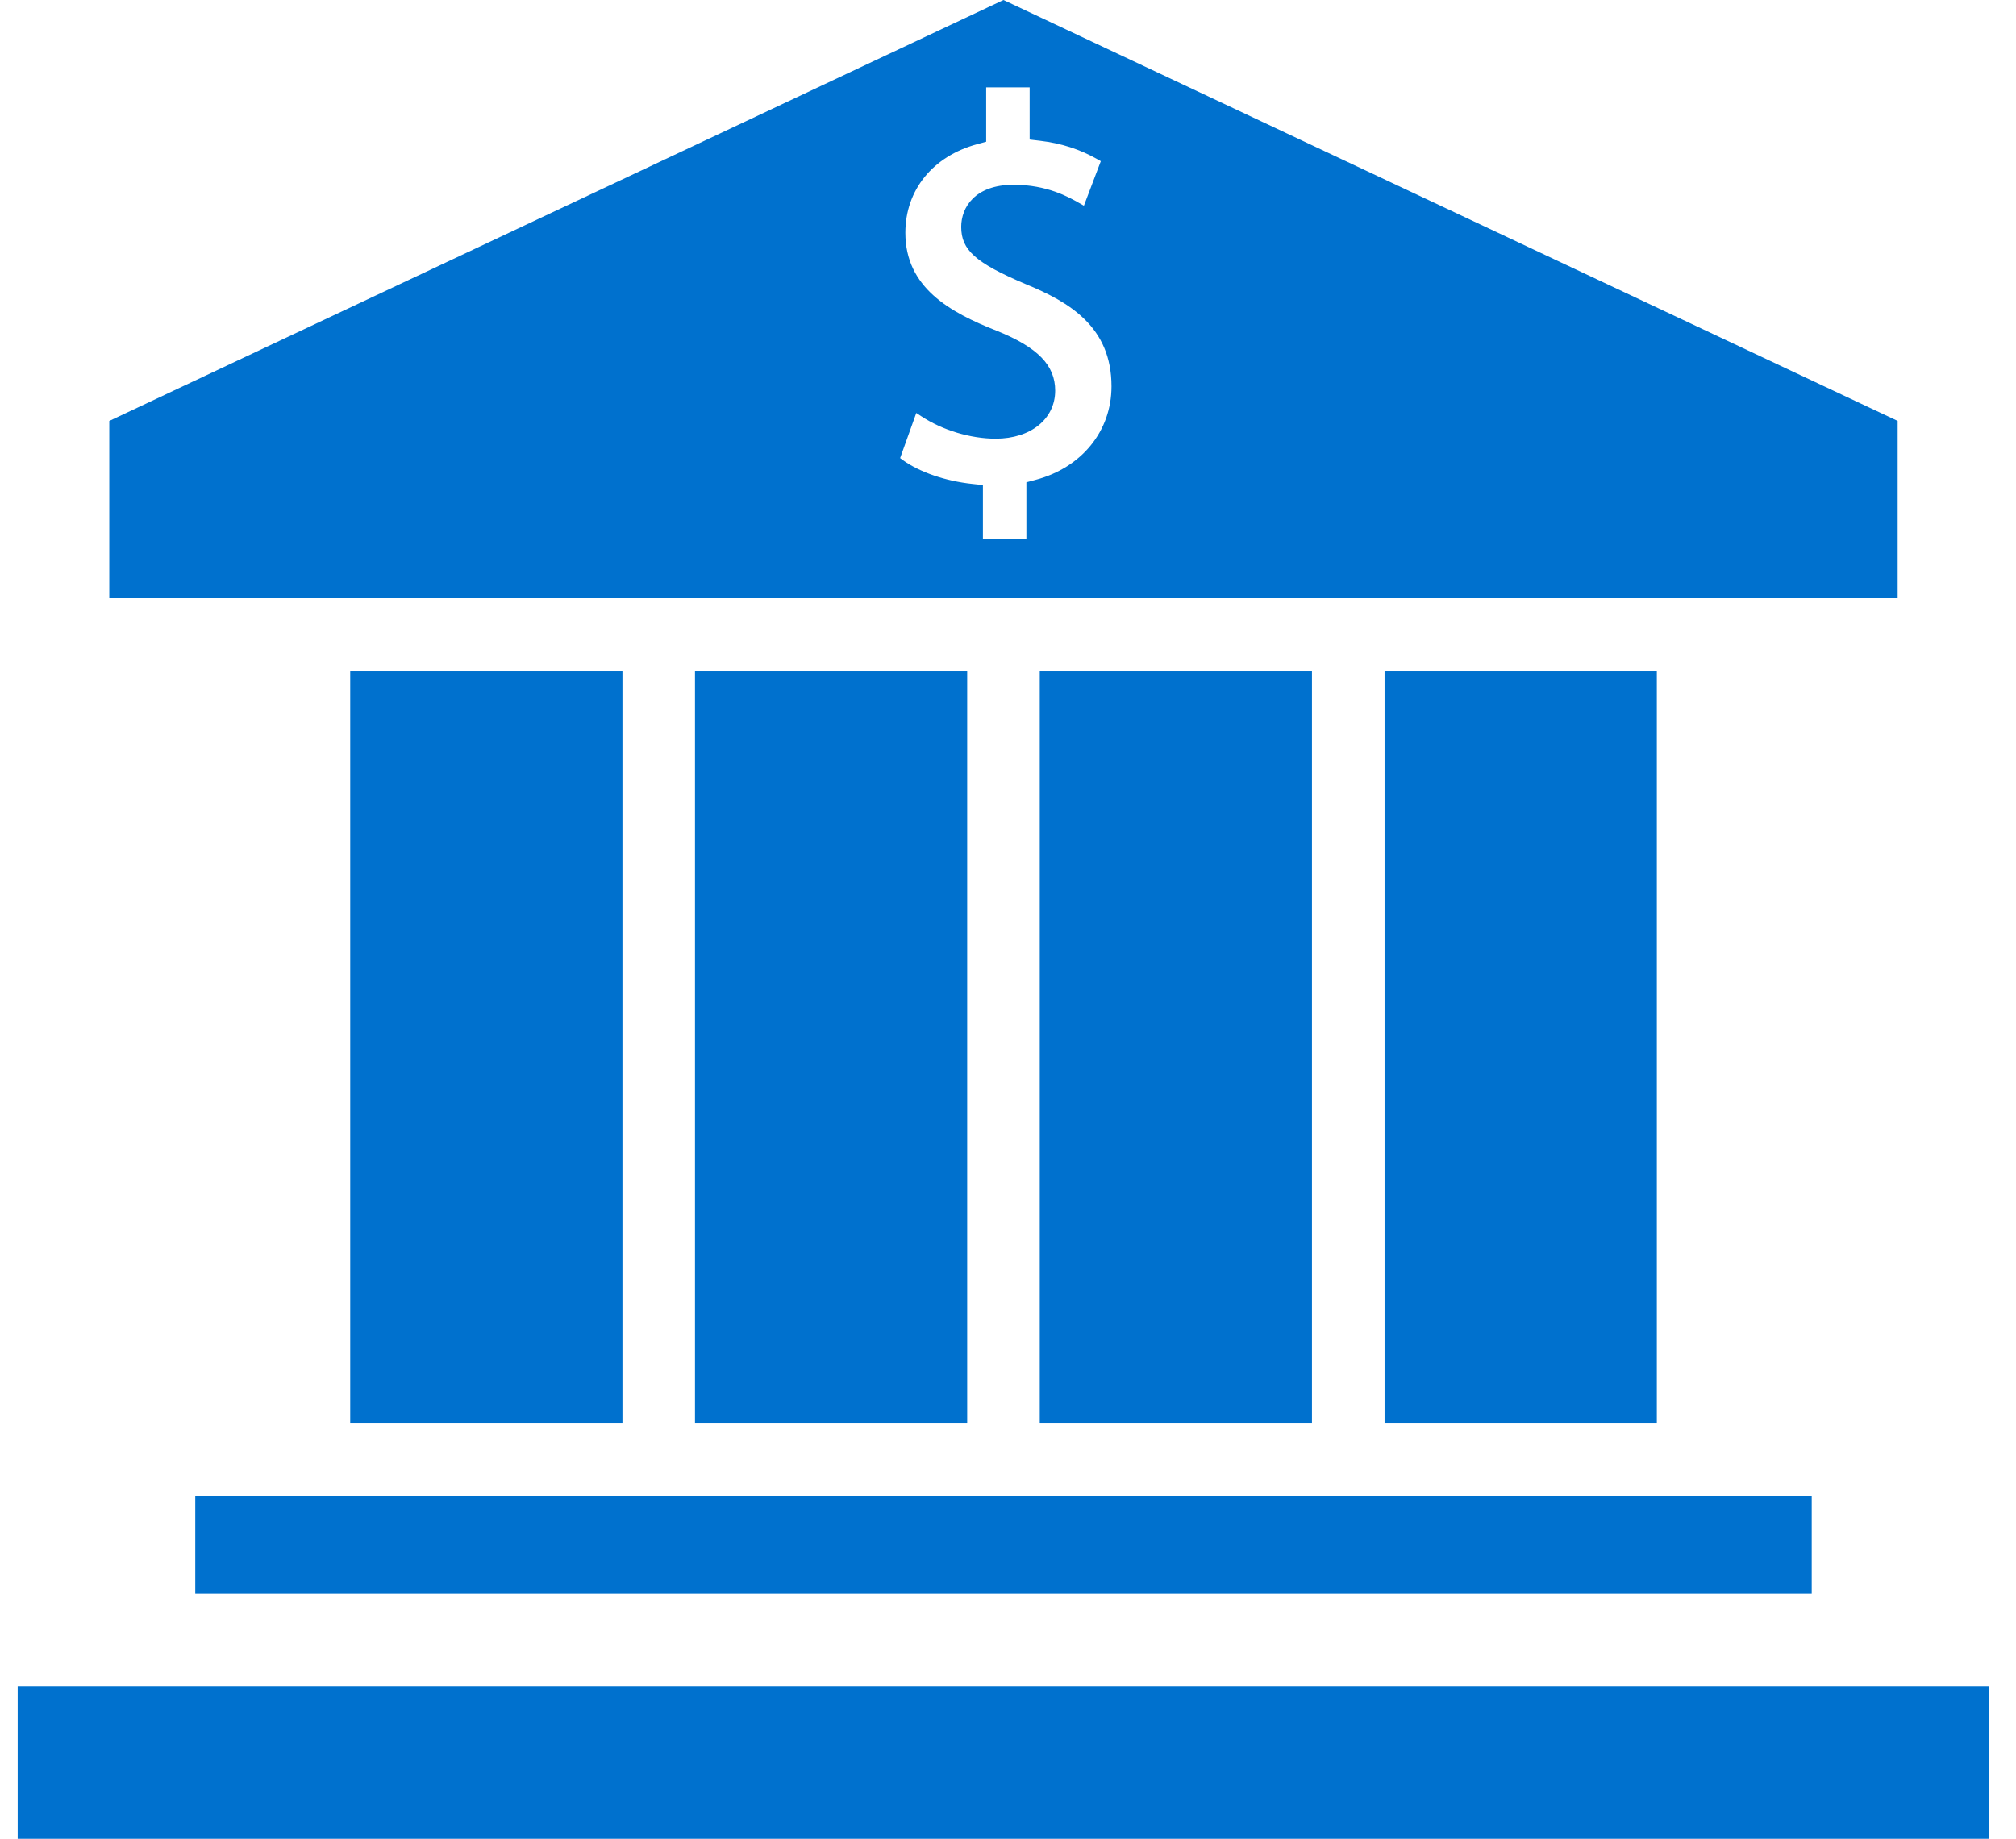
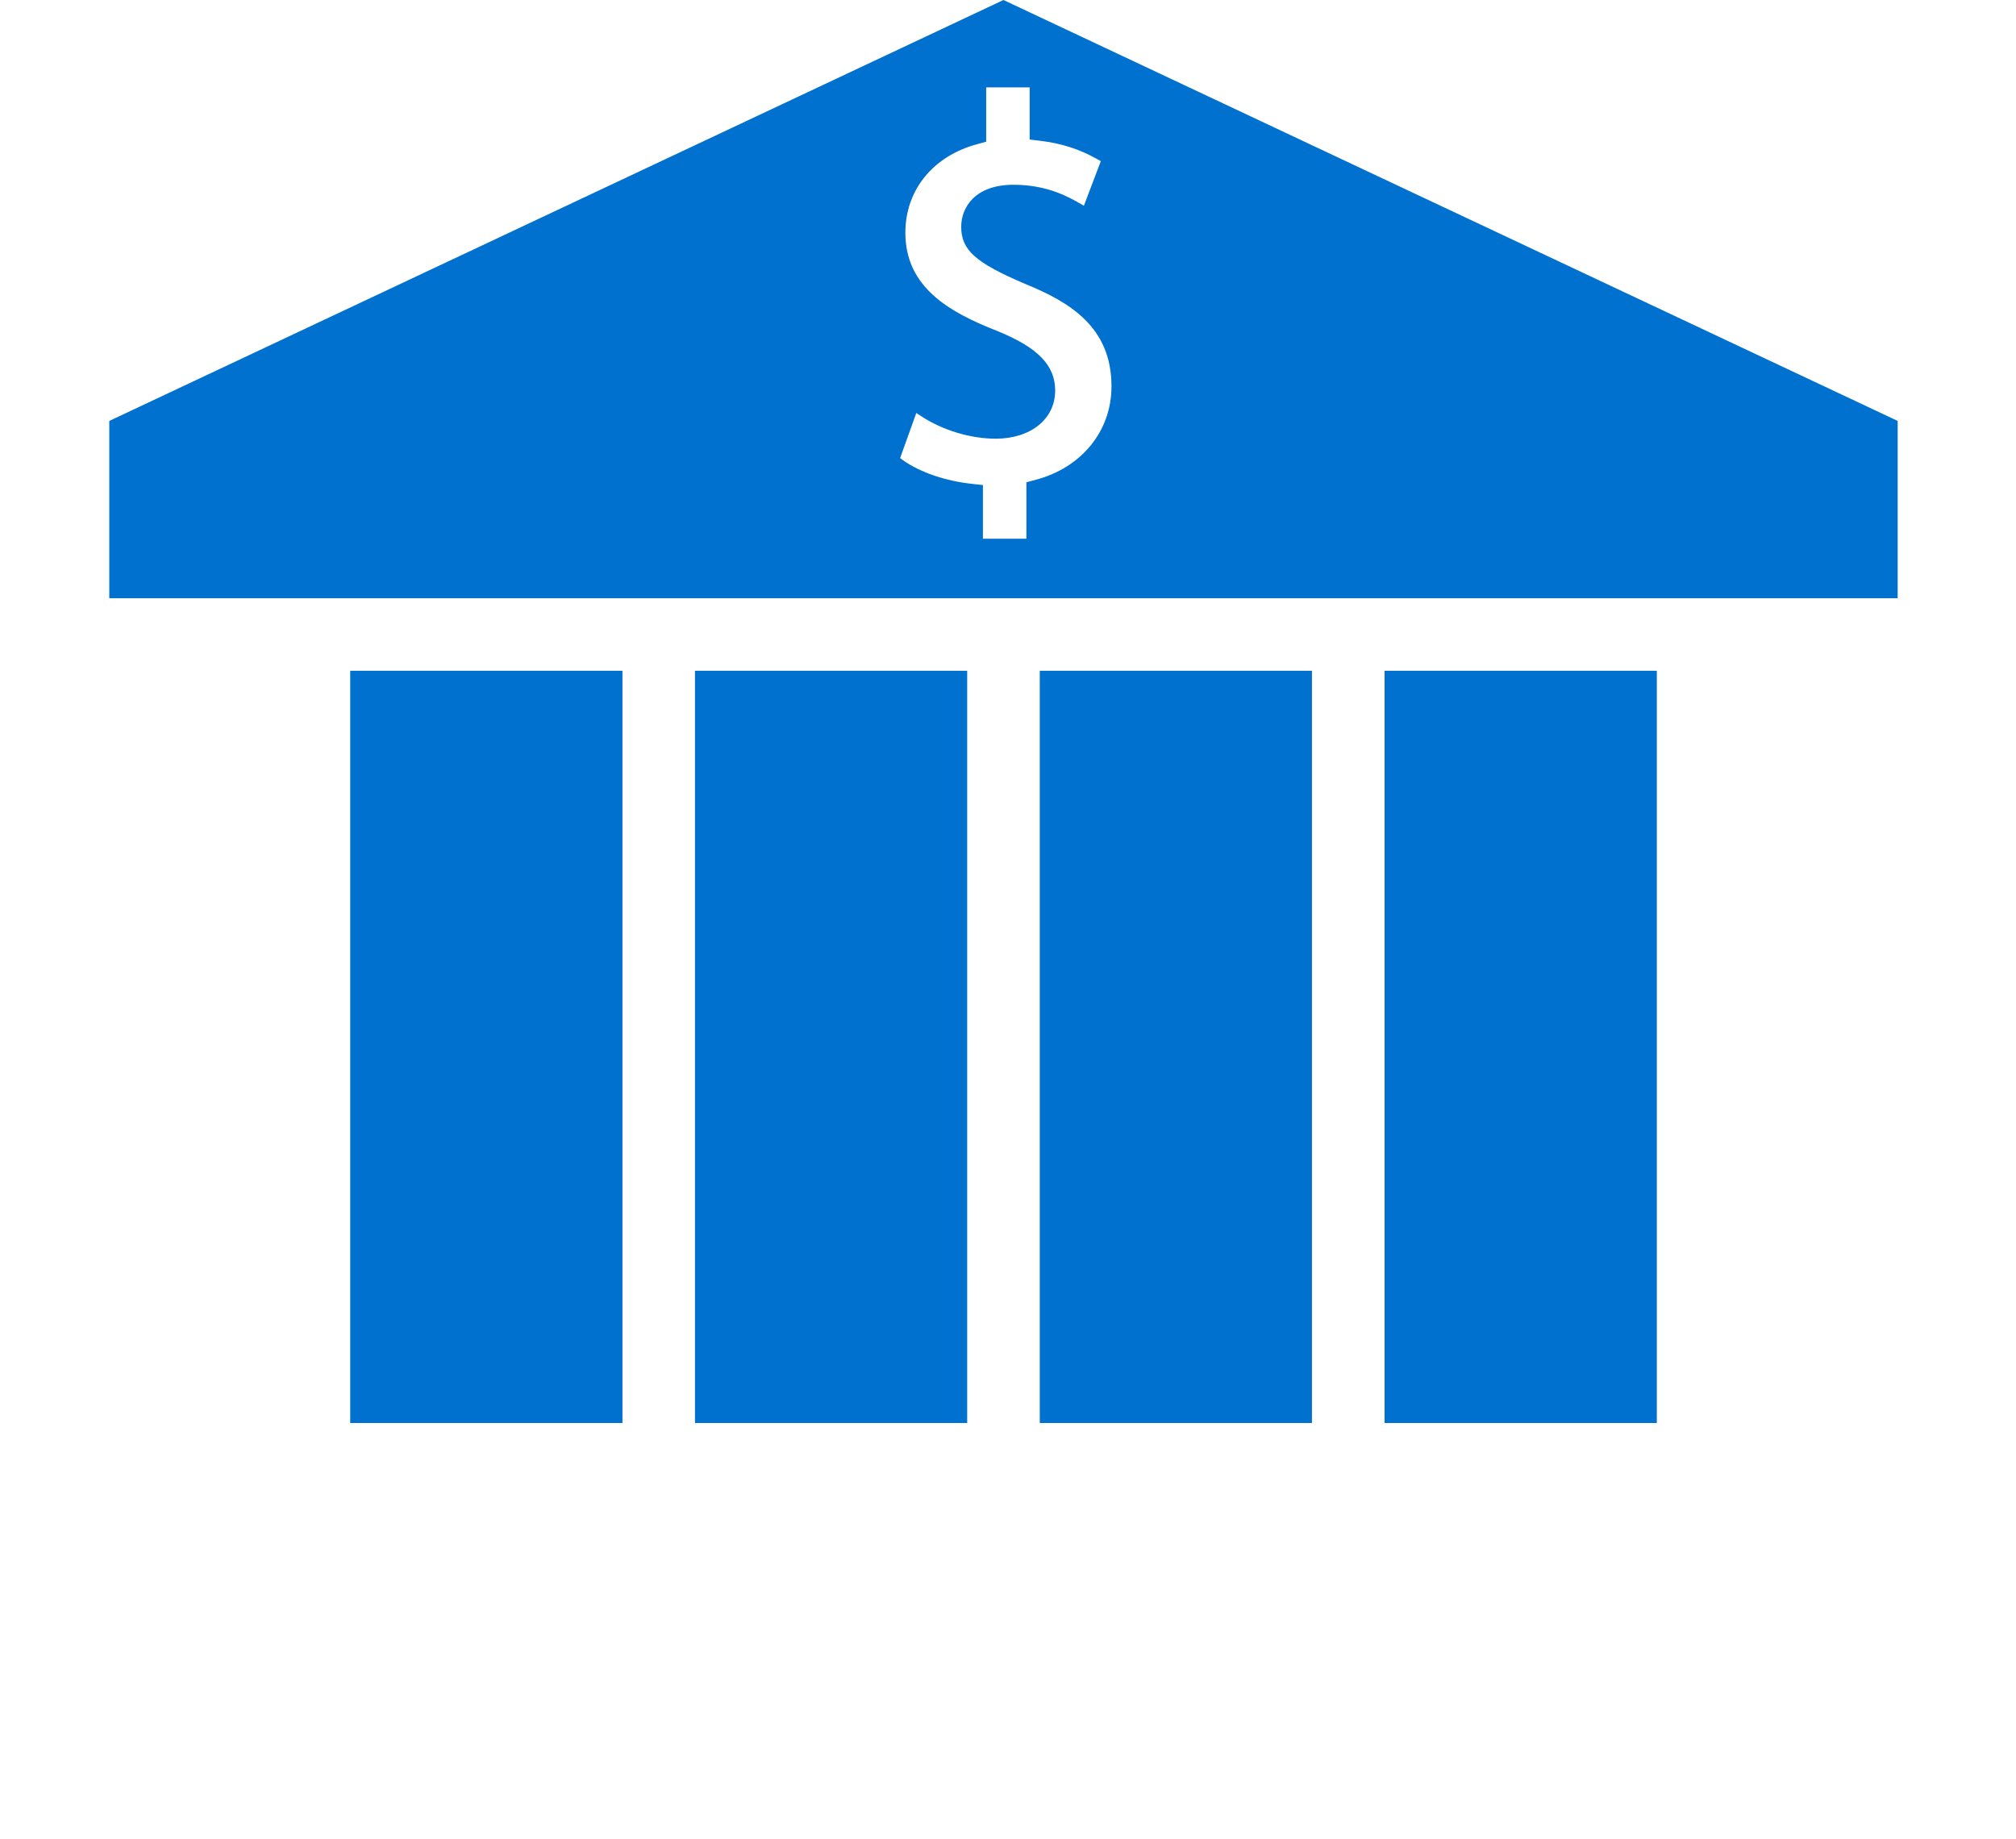
<svg xmlns="http://www.w3.org/2000/svg" width="57" height="52" viewBox="0 0 57 52" fill="none">
-   <path d="M51.224 42.294H5.521V45.067H51.224V42.294Z" fill="#0071CE" />
  <path d="M17.599 18.97H9.902V40.243H17.599V18.97Z" fill="#0071CE" />
  <path d="M53.654 11.903L28.372 0L3.09 11.904V16.918H53.654V11.903ZM29.275 13.571L29.02 13.639V15.235H27.791V13.717L27.485 13.684C26.735 13.604 26.006 13.354 25.533 13.016L25.45 12.955L25.907 11.679L26.049 11.772C26.652 12.168 27.439 12.406 28.154 12.406C29.143 12.406 29.834 11.848 29.834 11.047C29.834 10.329 29.343 9.825 28.191 9.358C26.845 8.83 25.598 8.128 25.598 6.583C25.598 5.374 26.377 4.415 27.63 4.077L27.883 4.008V2.472H29.112V3.946L29.414 3.982C30.005 4.052 30.533 4.222 31.024 4.501L31.124 4.558L30.646 5.818L30.508 5.739C30.215 5.573 29.607 5.225 28.657 5.225C27.565 5.225 27.177 5.867 27.177 6.415C27.177 7.071 27.583 7.433 28.988 8.03C30.255 8.547 31.426 9.255 31.426 10.925C31.427 12.19 30.581 13.228 29.275 13.571Z" fill="#0071CE" />
  <path d="M27.346 18.97H19.65V40.243H27.346V18.97Z" fill="#0071CE" />
  <path d="M46.845 18.97H39.147V40.243H46.845V18.97Z" fill="#0071CE" />
  <path d="M37.094 18.97H29.398V40.243H37.094V18.97Z" fill="#0071CE" />
-   <path d="M56.246 47.681H0.5V52H56.246V47.681Z" fill="#0071CE" />
</svg>